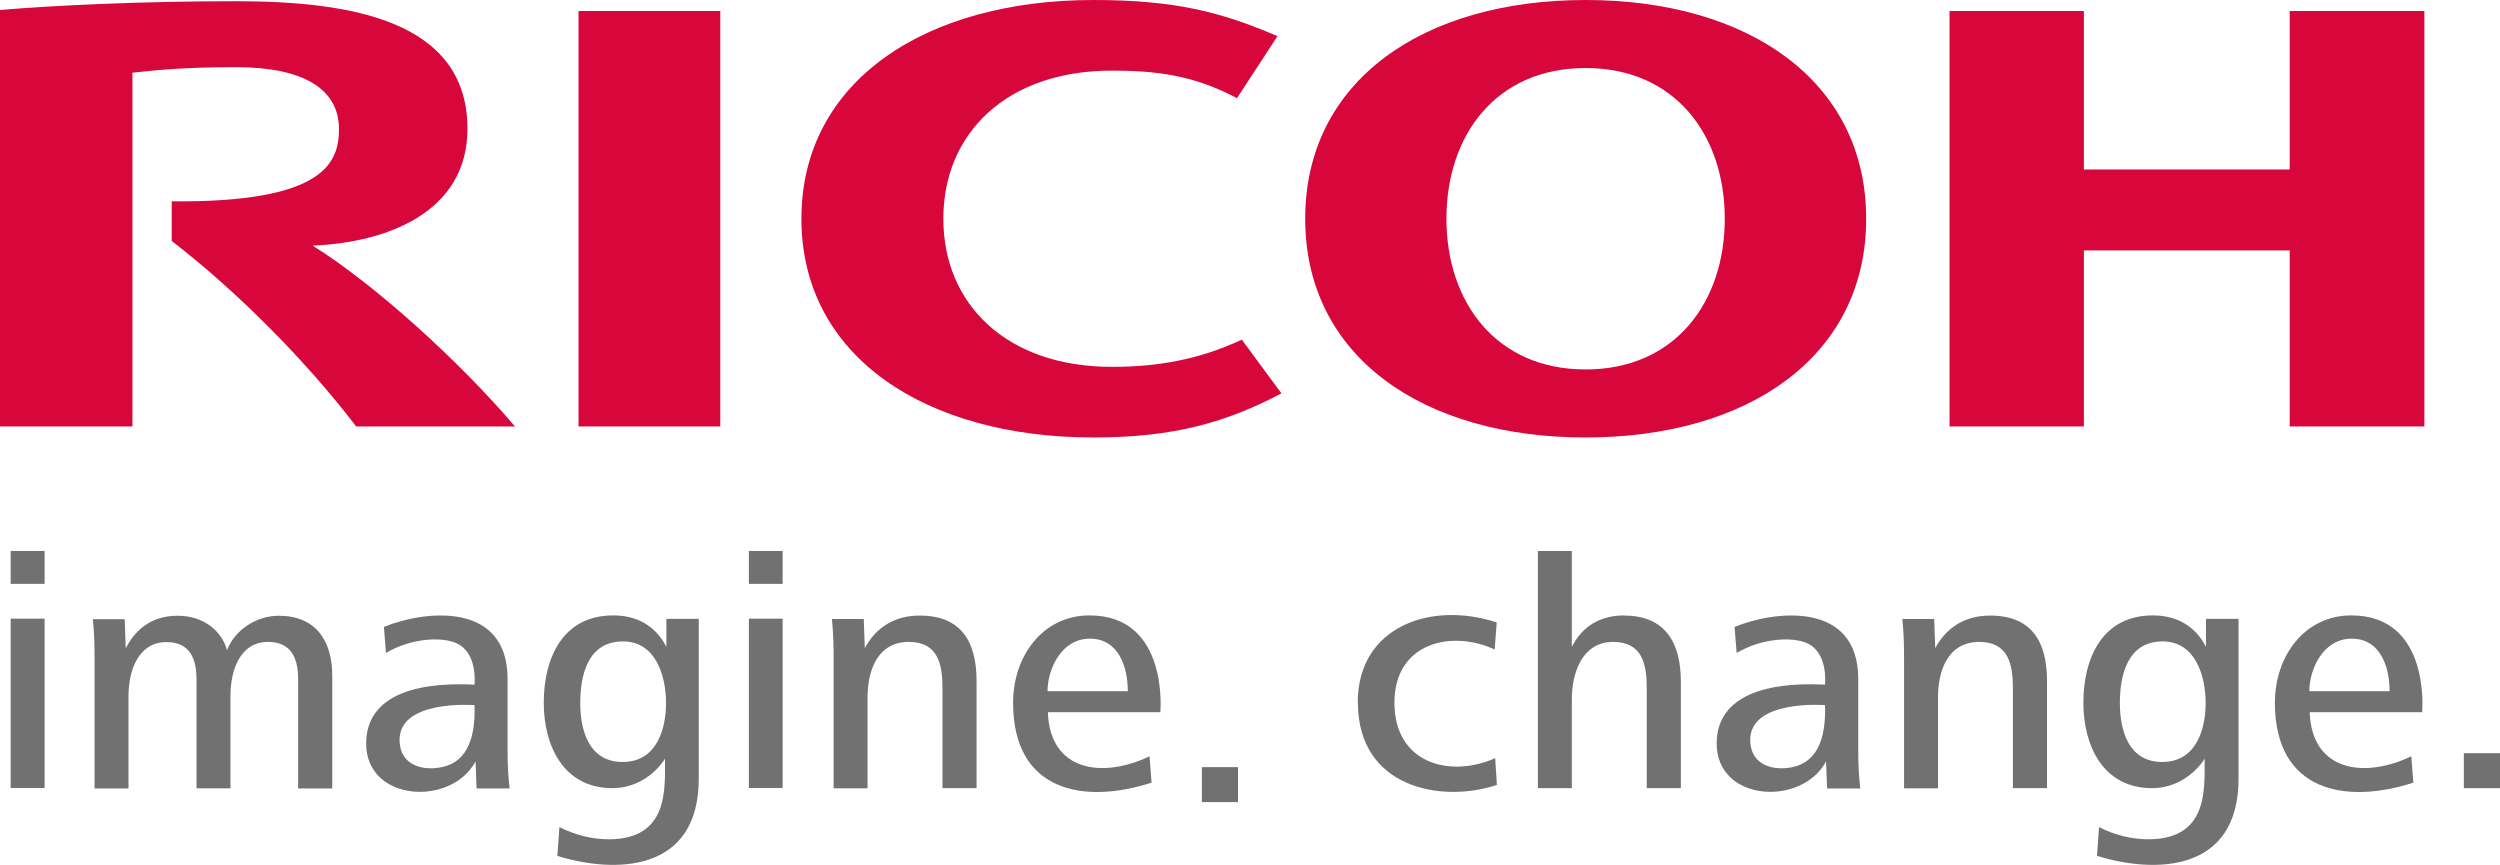
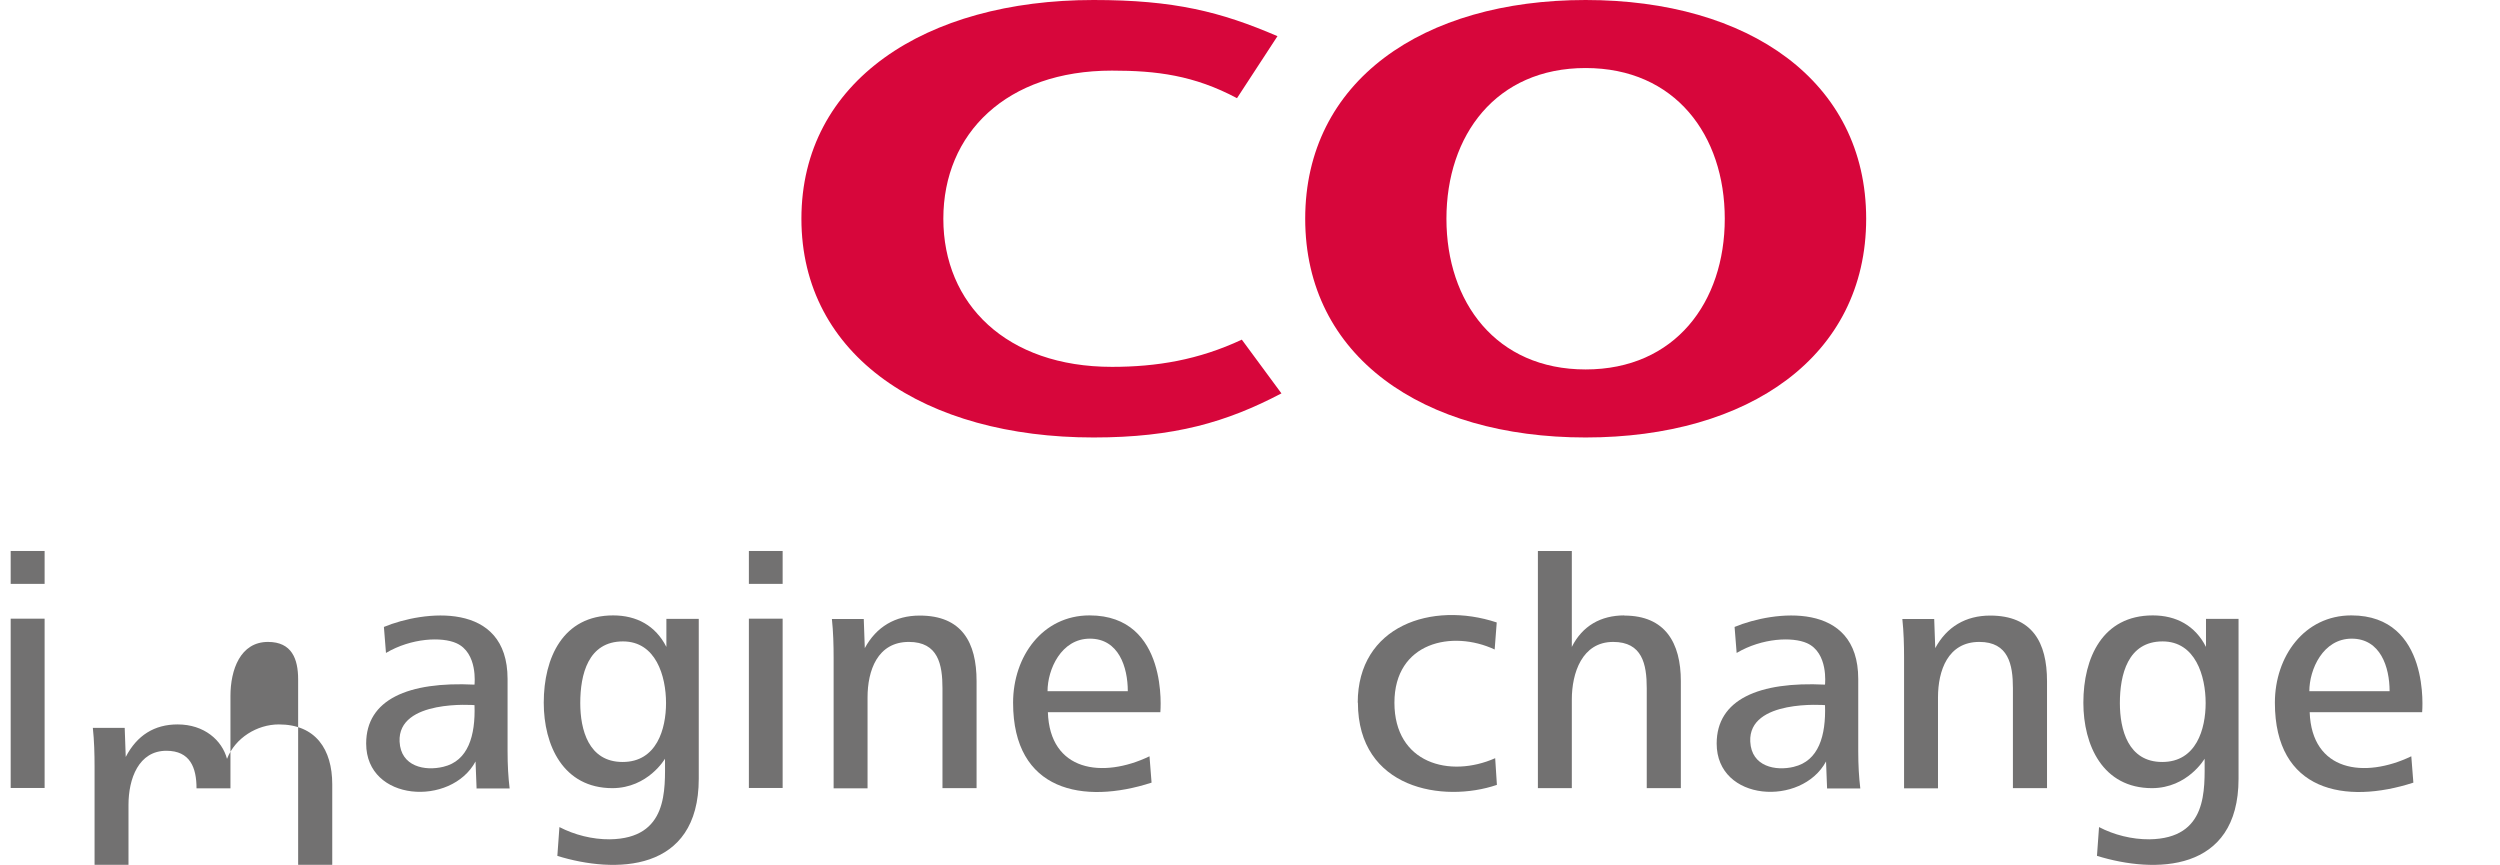
<svg xmlns="http://www.w3.org/2000/svg" id="b" viewBox="0 0 145.15 50.21">
  <defs>
    <style>.d{fill:#d7063b;}.e{fill:#727171;}</style>
  </defs>
  <g id="c">
    <g>
      <path class="d" d="m54.77,12.7c0,4.95,3.66,8.6,9.79,8.6,2.59,0,5.02-.4,7.54-1.58l2.3,3.12c-3.18,1.67-6.22,2.56-10.91,2.56-9.77,0-16.96-4.71-16.96-12.7h0C46.53,4.71,53.72,0,63.49,0c4.68,0,7.38.68,10.68,2.1l-2.35,3.6c-2.5-1.33-4.67-1.6-7.26-1.6-6.13,0-9.79,3.65-9.79,8.6" />
      <path class="d" d="m92.06,0c-9.46,0-16.28,4.71-16.28,12.7s6.82,12.7,16.28,12.7,16.29-4.71,16.29-12.7S101.52,0,92.06,0m0,21.45c-5.2,0-8.08-3.91-8.08-8.75s2.87-8.75,8.08-8.75,8.08,3.91,8.08,8.75-2.88,8.75-8.08,8.75" />
-       <polygon class="d" points="132.94 14.54 132.94 24.76 140.76 24.76 140.76 .64 132.94 .64 132.94 9.84 120.99 9.84 120.99 .64 113.19 .64 113.19 24.76 120.99 24.76 120.99 14.54 132.94 14.54" />
-       <rect class="d" x="33.59" y=".64" width="8.23" height="24.12" />
-       <path class="d" d="m9.97,11.68v2.31c3.87,2.99,7.81,6.98,10.71,10.77h9.22c-3.21-3.77-8.13-8.24-11.75-10.5,4.25-.17,8.99-1.9,8.99-6.78C27.14,1.22,20.45.07,13.68.07,8.15.07,3.06.32,0,.58v24.18h7.69V4.22c1.42-.15,2.95-.32,6.03-.32,3.96,0,5.96,1.31,5.96,3.59,0,1.95-.83,4.28-9.71,4.2" />
      <path class="e" d="m.62,31.99h1.97v1.91H.62v-1.91Zm0,3.93h1.97v9.83H.62v-9.83Z" />
-       <path class="e" d="m17.31,45.76v-6.31c0-1.2-.37-2.18-1.75-2.18-1.61,0-2.18,1.62-2.18,3.14v5.36h-1.97v-6.31c0-1.2-.37-2.18-1.75-2.18-1.61,0-2.2,1.62-2.2,3.14v5.36h-1.97v-7.57c0-.75-.02-1.51-.1-2.26h1.85l.06,1.69c.65-1.26,1.67-1.89,3.01-1.89,1.55,0,2.58.92,2.87,2,.47-1.22,1.75-2,3.01-2,2.14,0,3.1,1.45,3.1,3.48v6.55h-1.98Z" />
+       <path class="e" d="m17.31,45.76v-6.31c0-1.2-.37-2.18-1.75-2.18-1.61,0-2.18,1.62-2.18,3.14v5.36h-1.97c0-1.2-.37-2.18-1.75-2.18-1.61,0-2.2,1.62-2.2,3.14v5.36h-1.97v-7.57c0-.75-.02-1.51-.1-2.26h1.85l.06,1.69c.65-1.26,1.67-1.89,3.01-1.89,1.55,0,2.58.92,2.87,2,.47-1.22,1.75-2,3.01-2,2.14,0,3.1,1.45,3.1,3.48v6.55h-1.98Z" />
      <path class="e" d="m106.08,45.76l-.06-1.55c-1.41,2.63-6.35,2.35-6.35-1.04,0-2.56,2.45-3.61,6.29-3.42,0-.01.21-1.85-1.05-2.41-.83-.37-2.59-.31-4.08.57l-.12-1.51c2.29-.95,7.18-1.54,7.18,3.02v4.18c0,.85.04,1.51.12,2.18h-1.93Zm-1.93-1.24c1.44-.34,1.87-1.8,1.81-3.58,0,0-4.46-.36-4.34,2.12.07,1.45,1.47,1.72,2.54,1.46" />
      <path class="e" d="m27.67,45.76l-.06-1.55c-1.41,2.63-6.35,2.35-6.35-1.04,0-2.56,2.44-3.61,6.29-3.42,0-.01.21-1.85-1.06-2.41-.83-.37-2.59-.31-4.08.57l-.12-1.51c2.29-.95,7.18-1.54,7.18,3.02v4.18c0,.85.04,1.51.12,2.18h-1.93Zm-1.93-1.24c1.44-.34,1.87-1.8,1.81-3.58,0,0-4.47-.36-4.35,2.12.07,1.45,1.47,1.72,2.54,1.46" />
      <path class="e" d="m121.75,49.69l.12-1.67c.86.45,1.91.72,2.93.71,3.4-.05,3.2-2.88,3.2-4.68,0,0-.98,1.7-3.05,1.71-2.87,0-3.99-2.5-3.99-4.96,0-2.62,1.12-5.07,4.03-5.07,1.36,0,2.46.59,3.09,1.83v-1.63h1.89v9.28c0,5.47-4.87,5.52-8.22,4.48m3.81-12.45c-2.02,0-2.48,1.93-2.48,3.58,0,1.53.47,3.42,2.46,3.42s2.52-1.93,2.52-3.42c0-1.57-.59-3.58-2.5-3.58" />
      <path class="e" d="m32.36,49.69l.12-1.67c.87.45,1.91.72,2.93.71,3.4-.05,3.2-2.88,3.2-4.68,0,0-.98,1.7-3.05,1.71-2.87,0-3.99-2.5-3.99-4.96,0-2.62,1.12-5.07,4.03-5.07,1.36,0,2.46.59,3.09,1.83v-1.63h1.88v9.28c0,5.47-4.87,5.52-8.22,4.48m3.82-12.45c-2.03,0-2.48,1.93-2.48,3.58,0,1.53.47,3.42,2.46,3.42s2.52-1.93,2.52-3.42c0-1.57-.59-3.58-2.5-3.58" />
      <path class="e" d="m43.48,31.99h1.96v1.91h-1.96v-1.91Zm0,3.93h1.96v9.83h-1.96v-9.83Z" />
      <path class="e" d="m134.1,41.35c.12,3.44,3.17,3.87,5.9,2.56l.12,1.53c-3.95,1.28-8.04.52-8.04-4.64,0-2.69,1.71-5.07,4.44-5.07,4.63,0,4.11,5.62,4.11,5.62h-6.53Zm2.44-4.27c-1.67,0-2.46,1.79-2.46,3.05h4.66c0-1.4-.53-3.05-2.2-3.05" />
      <path class="e" d="m60.84,41.35c.11,3.44,3.17,3.87,5.9,2.56l.12,1.53c-3.95,1.28-8.04.52-8.04-4.64,0-2.69,1.71-5.07,4.44-5.07,4.63,0,4.11,5.62,4.11,5.62h-6.53Zm2.44-4.27c-1.67,0-2.46,1.79-2.46,3.05h4.66c0-1.4-.53-3.05-2.2-3.05" />
-       <rect class="e" x="69.78" y="44.54" width="2.1" height="2.03" />
      <path class="e" d="m78.83,40.8c0-4.47,4.31-5.91,8.07-4.66l-.12,1.57c-2.46-1.15-5.82-.43-5.82,3.09s3.21,4.39,5.85,3.22l.1,1.55c-3.11,1.06-8.07.25-8.07-4.78" />
      <path class="e" d="m94.31,35.73c-1.37,0-2.44.61-3.05,1.83v-5.57h-1.97v13.77h1.97v-5.15c0-1.53.59-3.34,2.4-3.34,1.69,0,1.95,1.29,1.95,2.69v5.8h1.98v-6.21c0-2.24-.92-3.81-3.28-3.81" />
      <path class="e" d="m116.87,45.76v-5.8c0-1.38-.26-2.69-1.95-2.69-1.83,0-2.4,1.67-2.4,3.22v5.28h-1.97v-7.57c0-.75-.02-1.51-.1-2.26h1.85l.06,1.69c.67-1.24,1.77-1.89,3.19-1.89,2.44,0,3.3,1.55,3.3,3.81v6.21h-1.99Z" />
      <path class="e" d="m54.72,45.76v-5.8c0-1.38-.25-2.69-1.95-2.69-1.83,0-2.4,1.67-2.4,3.22v5.28h-1.97v-7.57c0-.75-.02-1.51-.1-2.26h1.85l.06,1.69c.67-1.24,1.77-1.89,3.19-1.89,2.44,0,3.3,1.55,3.3,3.81v6.21h-1.99Z" />
-       <rect class="e" x="143.05" y="43.73" width="2.1" height="2.03" />
    </g>
  </g>
</svg>